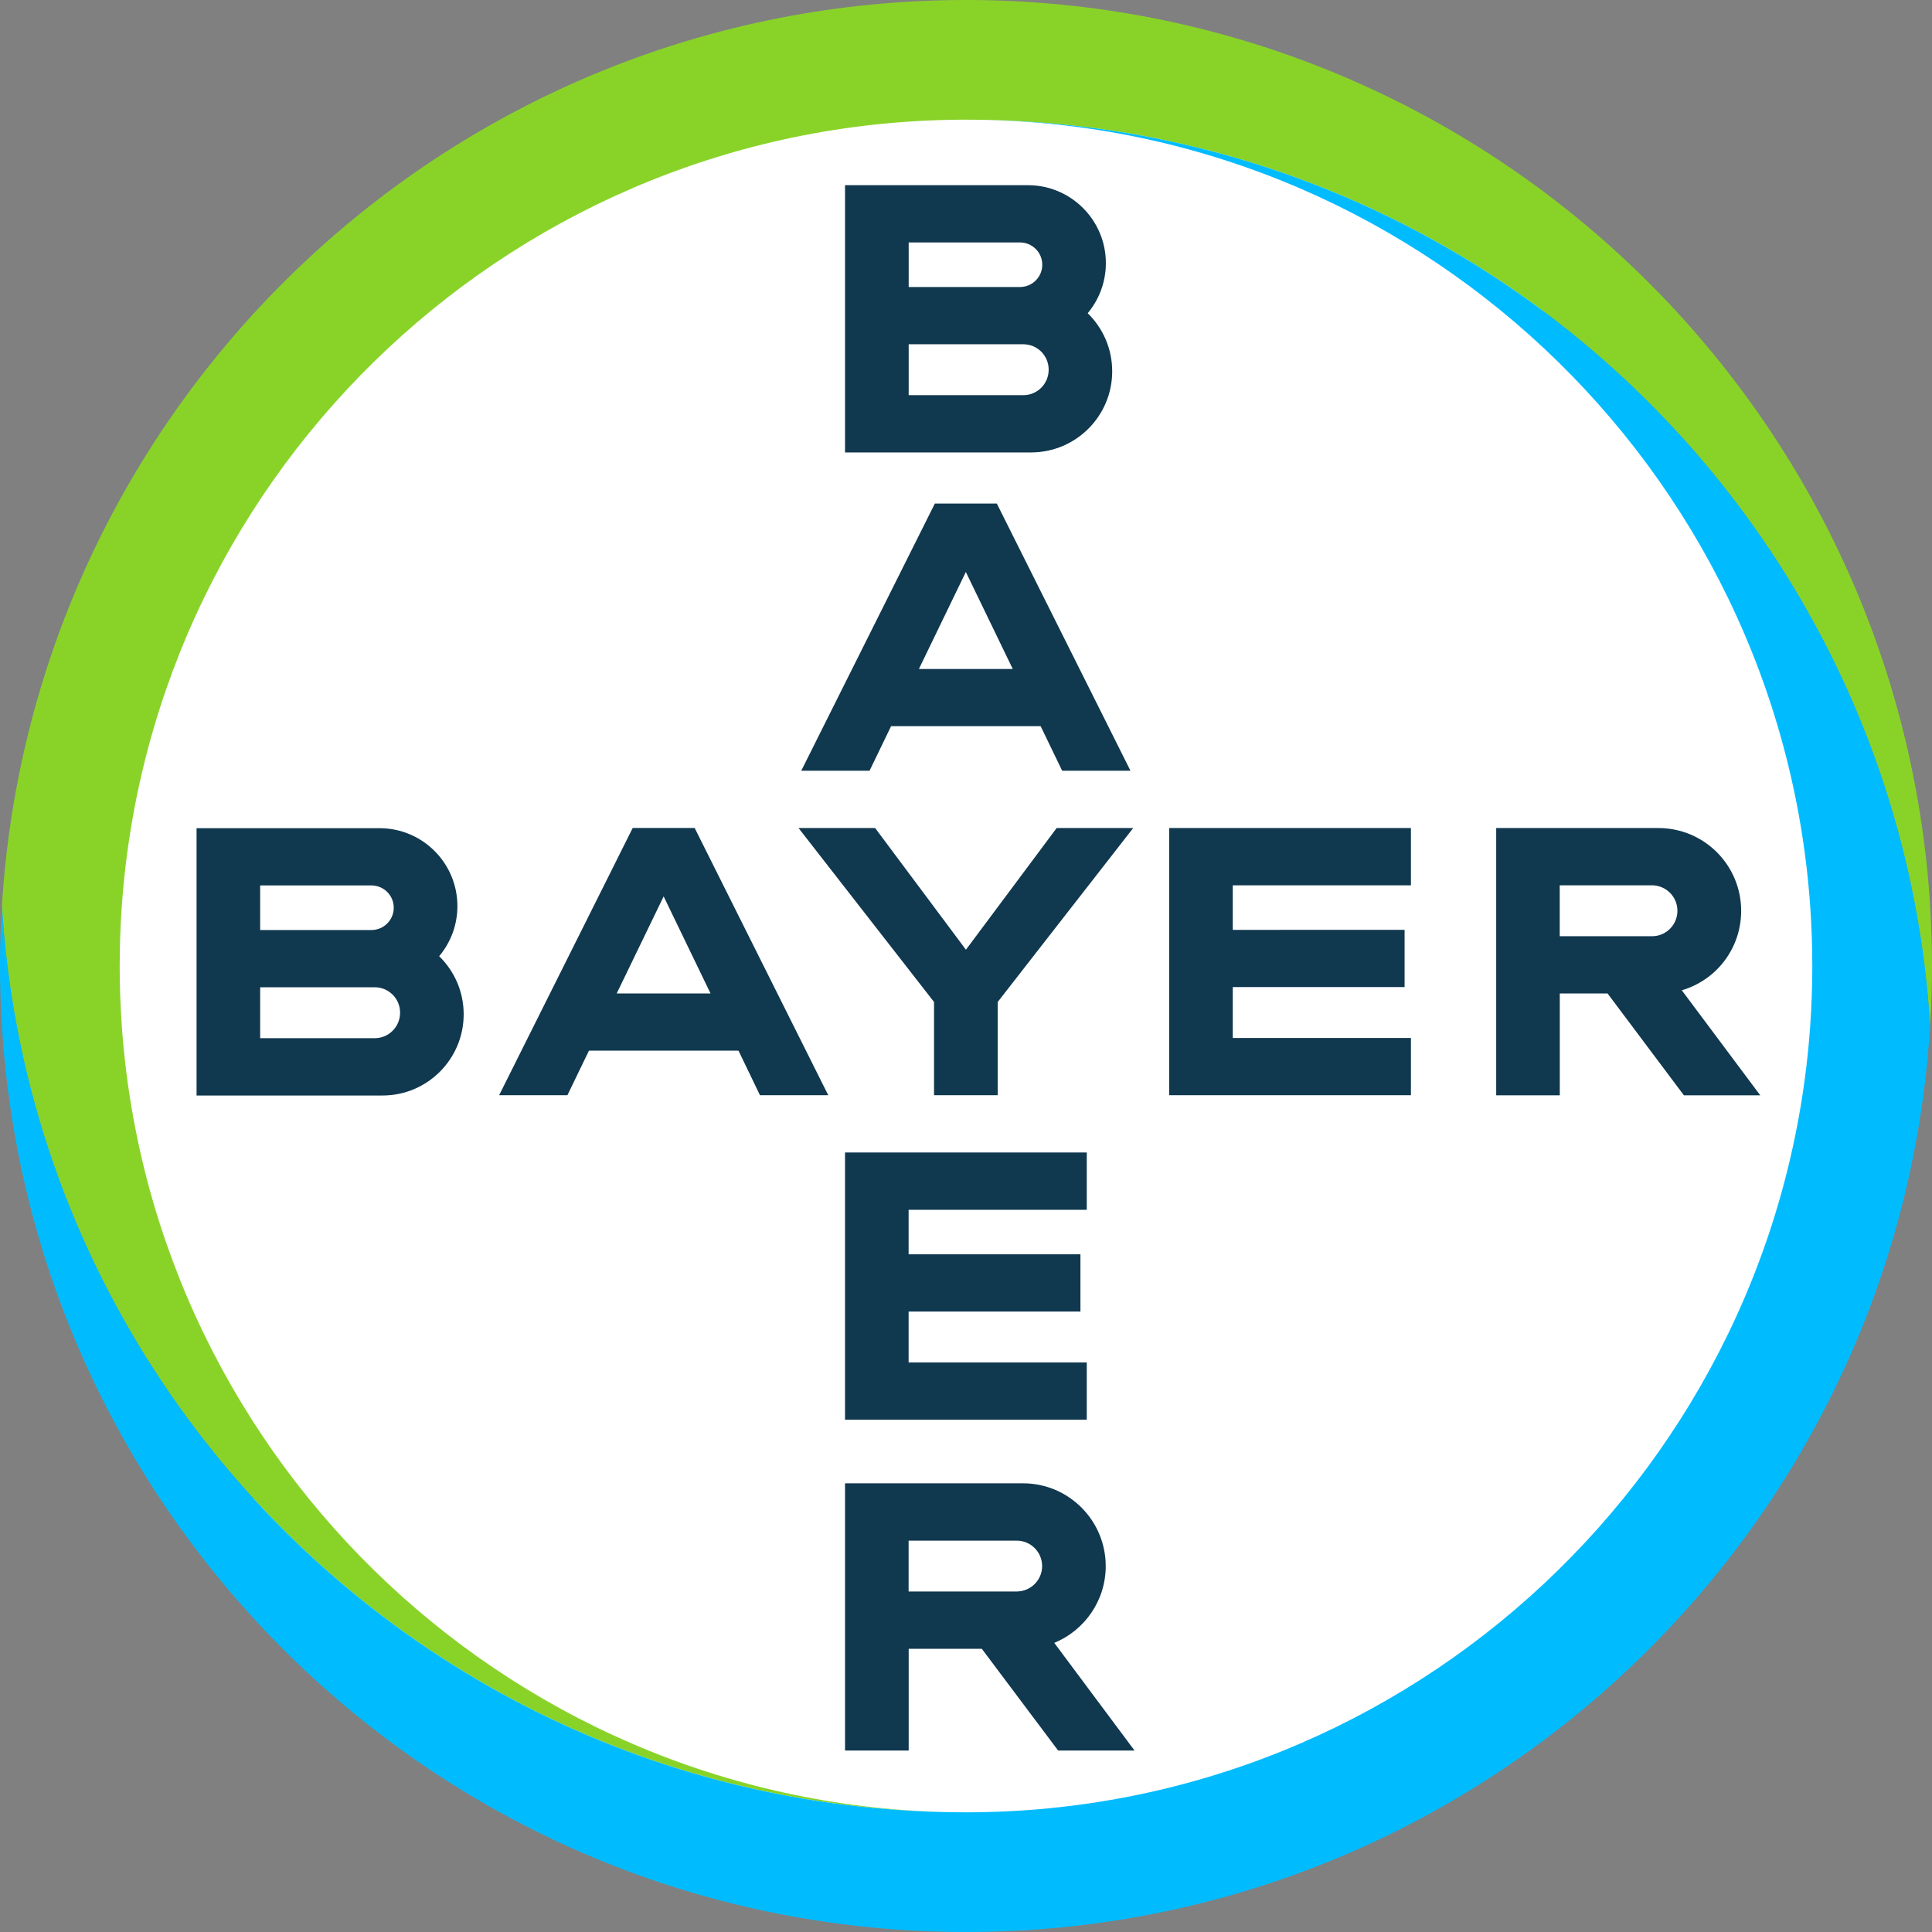
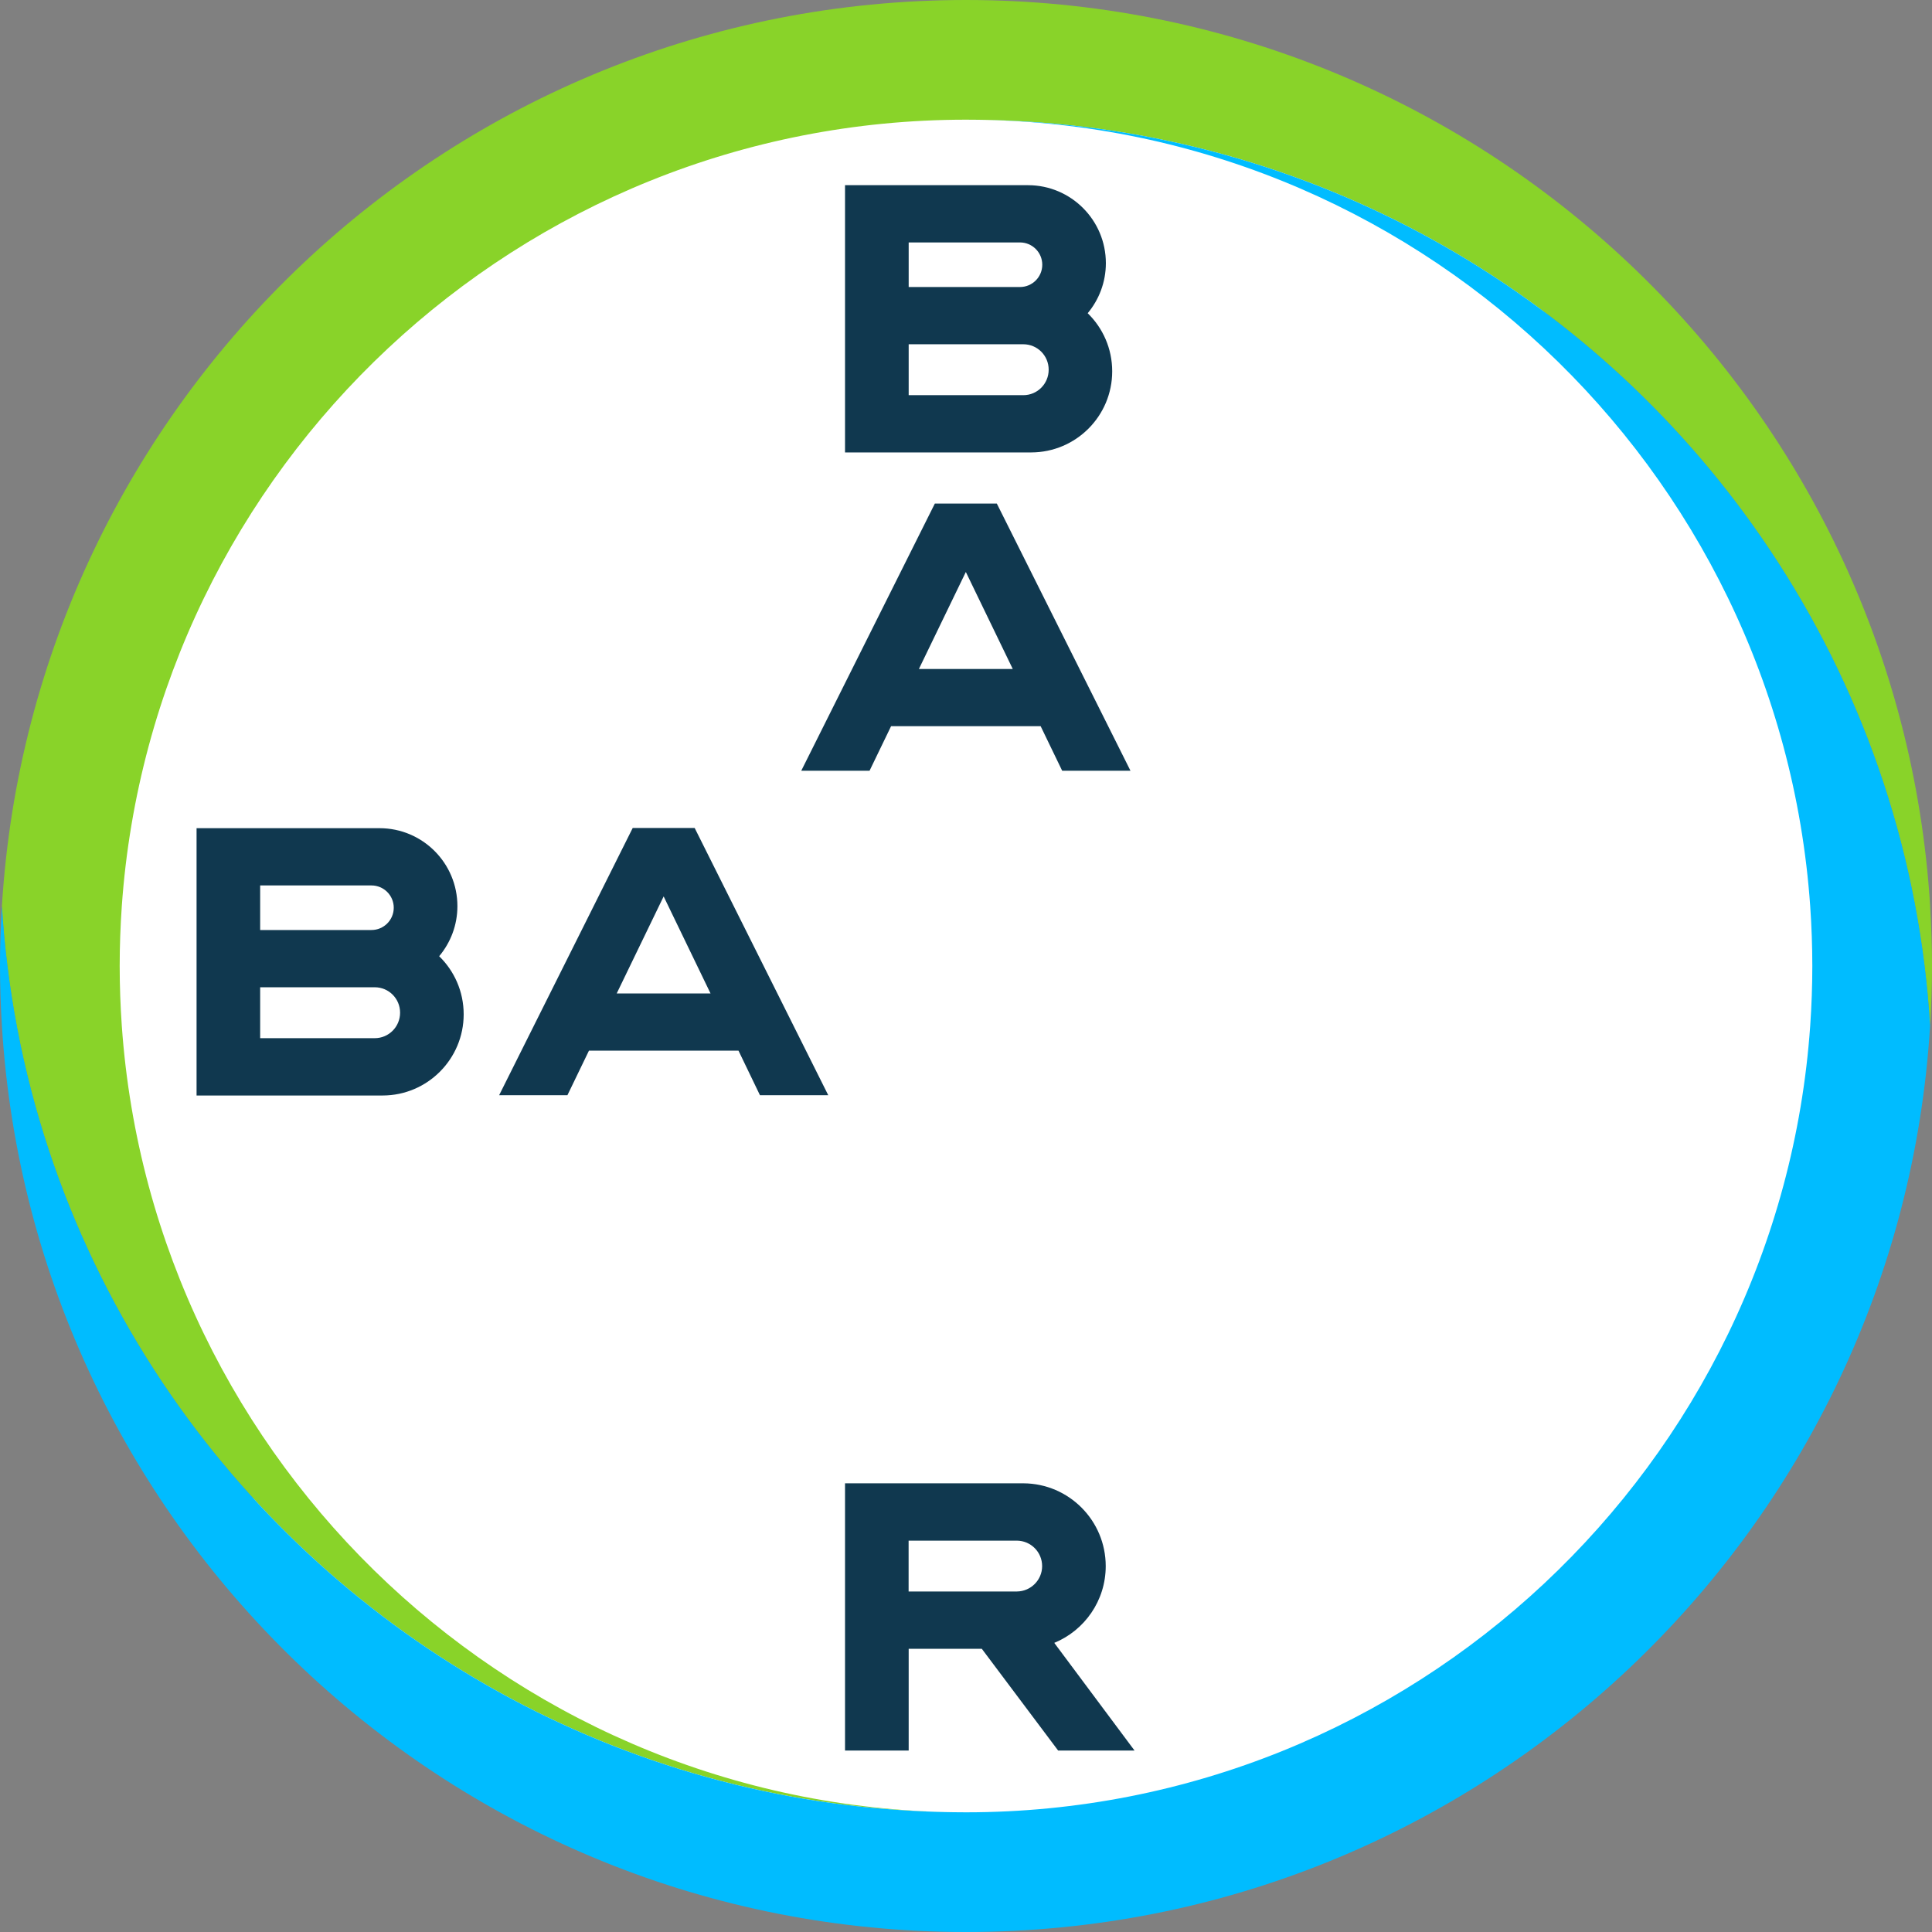
<svg xmlns="http://www.w3.org/2000/svg" id="Livello_2" data-name="Livello 2" viewBox="0 0 283.46 283.46">
  <rect x="0" y="0" width="283.46" height="283.46" fill="#808080" stroke="none" />
  <defs>
    <style>
      .cls-1 {
        fill: #fff;
      }

      .cls-2 {
        fill: #89d329;
      }

      .cls-3 {
        fill: #10384f;
      }

      .cls-4 {
        fill: #00bcff;
      }
    </style>
  </defs>
  <g id="Livello_2-2" data-name="Livello 2">
    <circle class="cls-1" cx="141.59" cy="143.38" r="129.41" />
    <g id="Livello_1-2" data-name="Livello 1-2">
      <g>
        <g>
          <path class="cls-3" d="M133.32,42.11h16.33c1.8,0,3.27-1.46,3.27-3.27s-1.47-3.27-3.27-3.27h-16.33v6.54ZM133.32,57.98h16.82c2.06,0,3.72-1.67,3.72-3.74s-1.66-3.73-3.72-3.73h-16.82v7.47ZM159.58,45.95c2.22,2.16,3.6,5.18,3.6,8.53,0,6.56-5.32,11.89-11.89,11.9h-27.31V27.17h26.86c6.3.01,11.41,5.13,11.41,11.44,0,2.8-1.01,5.36-2.67,7.35h0Z" />
          <path class="cls-3" d="M165.86,113.08h-10.02l-3.16-6.54h-21.94l-3.16,6.54h-10.02l19.6-39.2h9.09l19.61,39.2h0ZM141.71,83.91l-6.89,14.24h13.77l-6.89-14.24h0Z" />
-           <polygon class="cls-3" points="155.03 121.49 166.26 121.49 146.38 147.01 146.38 160.69 137.04 160.69 137.04 147.01 117.16 121.49 128.4 121.49 141.72 139.34 155.03 121.49" />
-           <polygon class="cls-3" points="207.01 121.49 207.01 129.89 180.87 129.89 180.87 136.43 206.08 136.42 206.08 144.82 180.87 144.82 180.87 152.29 207.01 152.29 207.01 160.69 171.54 160.69 171.54 121.49 207.01 121.49" />
-           <path class="cls-3" d="M235.85,145.76h-7v14.94h-9.33v-39.21h23.84c6.69.02,12.1,5.45,12.1,12.15,0,5.53-3.66,10.18-8.71,11.65l11.51,15.41h-11.2l-11.2-14.94h-.01ZM242.4,129.89h-13.56v7.47h13.56c2.05,0,3.71-1.68,3.71-3.73s-1.66-3.72-3.71-3.74Z" />
          <path class="cls-3" d="M121.52,160.69h-10.02l-3.15-6.54h-21.94l-3.16,6.54h-10.02l19.6-39.21h9.09l19.6,39.21ZM97.37,131.52l-6.89,14.24h13.77l-6.88-14.24Z" />
          <path class="cls-3" d="M38.17,136.45h16.33c1.8,0,3.27-1.46,3.27-3.27s-1.47-3.27-3.27-3.27h-16.33v6.54h0ZM38.17,152.32h16.81c2.06,0,3.72-1.67,3.72-3.74s-1.66-3.73-3.72-3.73h-16.81v7.47ZM64.43,140.29c2.22,2.16,3.6,5.18,3.6,8.53,0,6.56-5.32,11.9-11.88,11.91h-27.31v-39.22h26.86c6.31.01,11.41,5.13,11.41,11.44,0,2.8-1.01,5.36-2.68,7.35h0Z" />
-           <polygon class="cls-3" points="159.45 169.09 159.45 177.5 133.31 177.5 133.31 184.03 158.52 184.03 158.52 192.43 133.31 192.43 133.31 199.9 159.45 199.9 159.45 208.3 123.98 208.3 123.98 169.09 159.45 169.09" />
-           <path class="cls-3" d="M152.9,229.78c0-2.06-1.65-3.72-3.7-3.74h-15.89v7.46h15.89c2.05-.02,3.7-1.69,3.7-3.72ZM123.98,256.84v-39.21h26.19c6.67.04,12.06,5.47,12.06,12.15,0,5.08-3.12,9.44-7.55,11.26l11.78,15.8h-11.21l-11.2-14.93h-10.73v14.93h-9.34Z" />
+           <path class="cls-3" d="M152.9,229.78c0-2.06-1.65-3.72-3.7-3.74h-15.89v7.46h15.89c2.05-.02,3.7-1.69,3.7-3.72M123.98,256.84v-39.21h26.19c6.67.04,12.06,5.47,12.06,12.15,0,5.08-3.12,9.44-7.55,11.26l11.78,15.8h-11.21l-11.2-14.93h-10.73v14.93h-9.34Z" />
        </g>
        <path class="cls-2" d="M283.19,132.95C278.65,58.77,217.06,0,141.73,0S4.81,58.77.28,132.95c.18,2.98.45,5.93.81,8.85,3.06,24.68,12.47,47.38,26.53,66.44,25.81,34.97,67.31,57.66,114.11,57.66-65.52,0-119.34-51.01-123.86-115.39-.2-2.9-.31-5.83-.31-8.78s.11-5.88.31-8.78c4.52-64.39,58.34-115.39,123.86-115.39,46.81,0,88.31,22.7,114.12,57.69,14.08,19.09,23.48,41.84,26.52,66.55.36,2.88.63,5.78.81,8.71.18-2.91.28-5.83.28-8.78s-.1-5.88-.28-8.78" />
        <path class="cls-4" d="M.28,150.51c4.54,74.19,66.13,132.95,141.45,132.95s136.92-58.77,141.45-132.95c-.18-2.97-.45-5.93-.81-8.85-3.06-24.68-12.47-47.38-26.53-66.44-25.81-34.97-67.31-57.66-114.11-57.66,65.52,0,119.34,51,123.86,115.39.2,2.9.31,5.83.31,8.78s-.11,5.88-.31,8.78c-4.52,64.39-58.34,115.39-123.86,115.39-46.81,0-88.31-22.7-114.12-57.69-14.08-19.09-23.48-41.84-26.52-66.55-.36-2.88-.63-5.78-.81-8.71-.18,2.91-.28,5.83-.28,8.78s.1,5.87.28,8.78" />
      </g>
    </g>
  </g>
</svg>